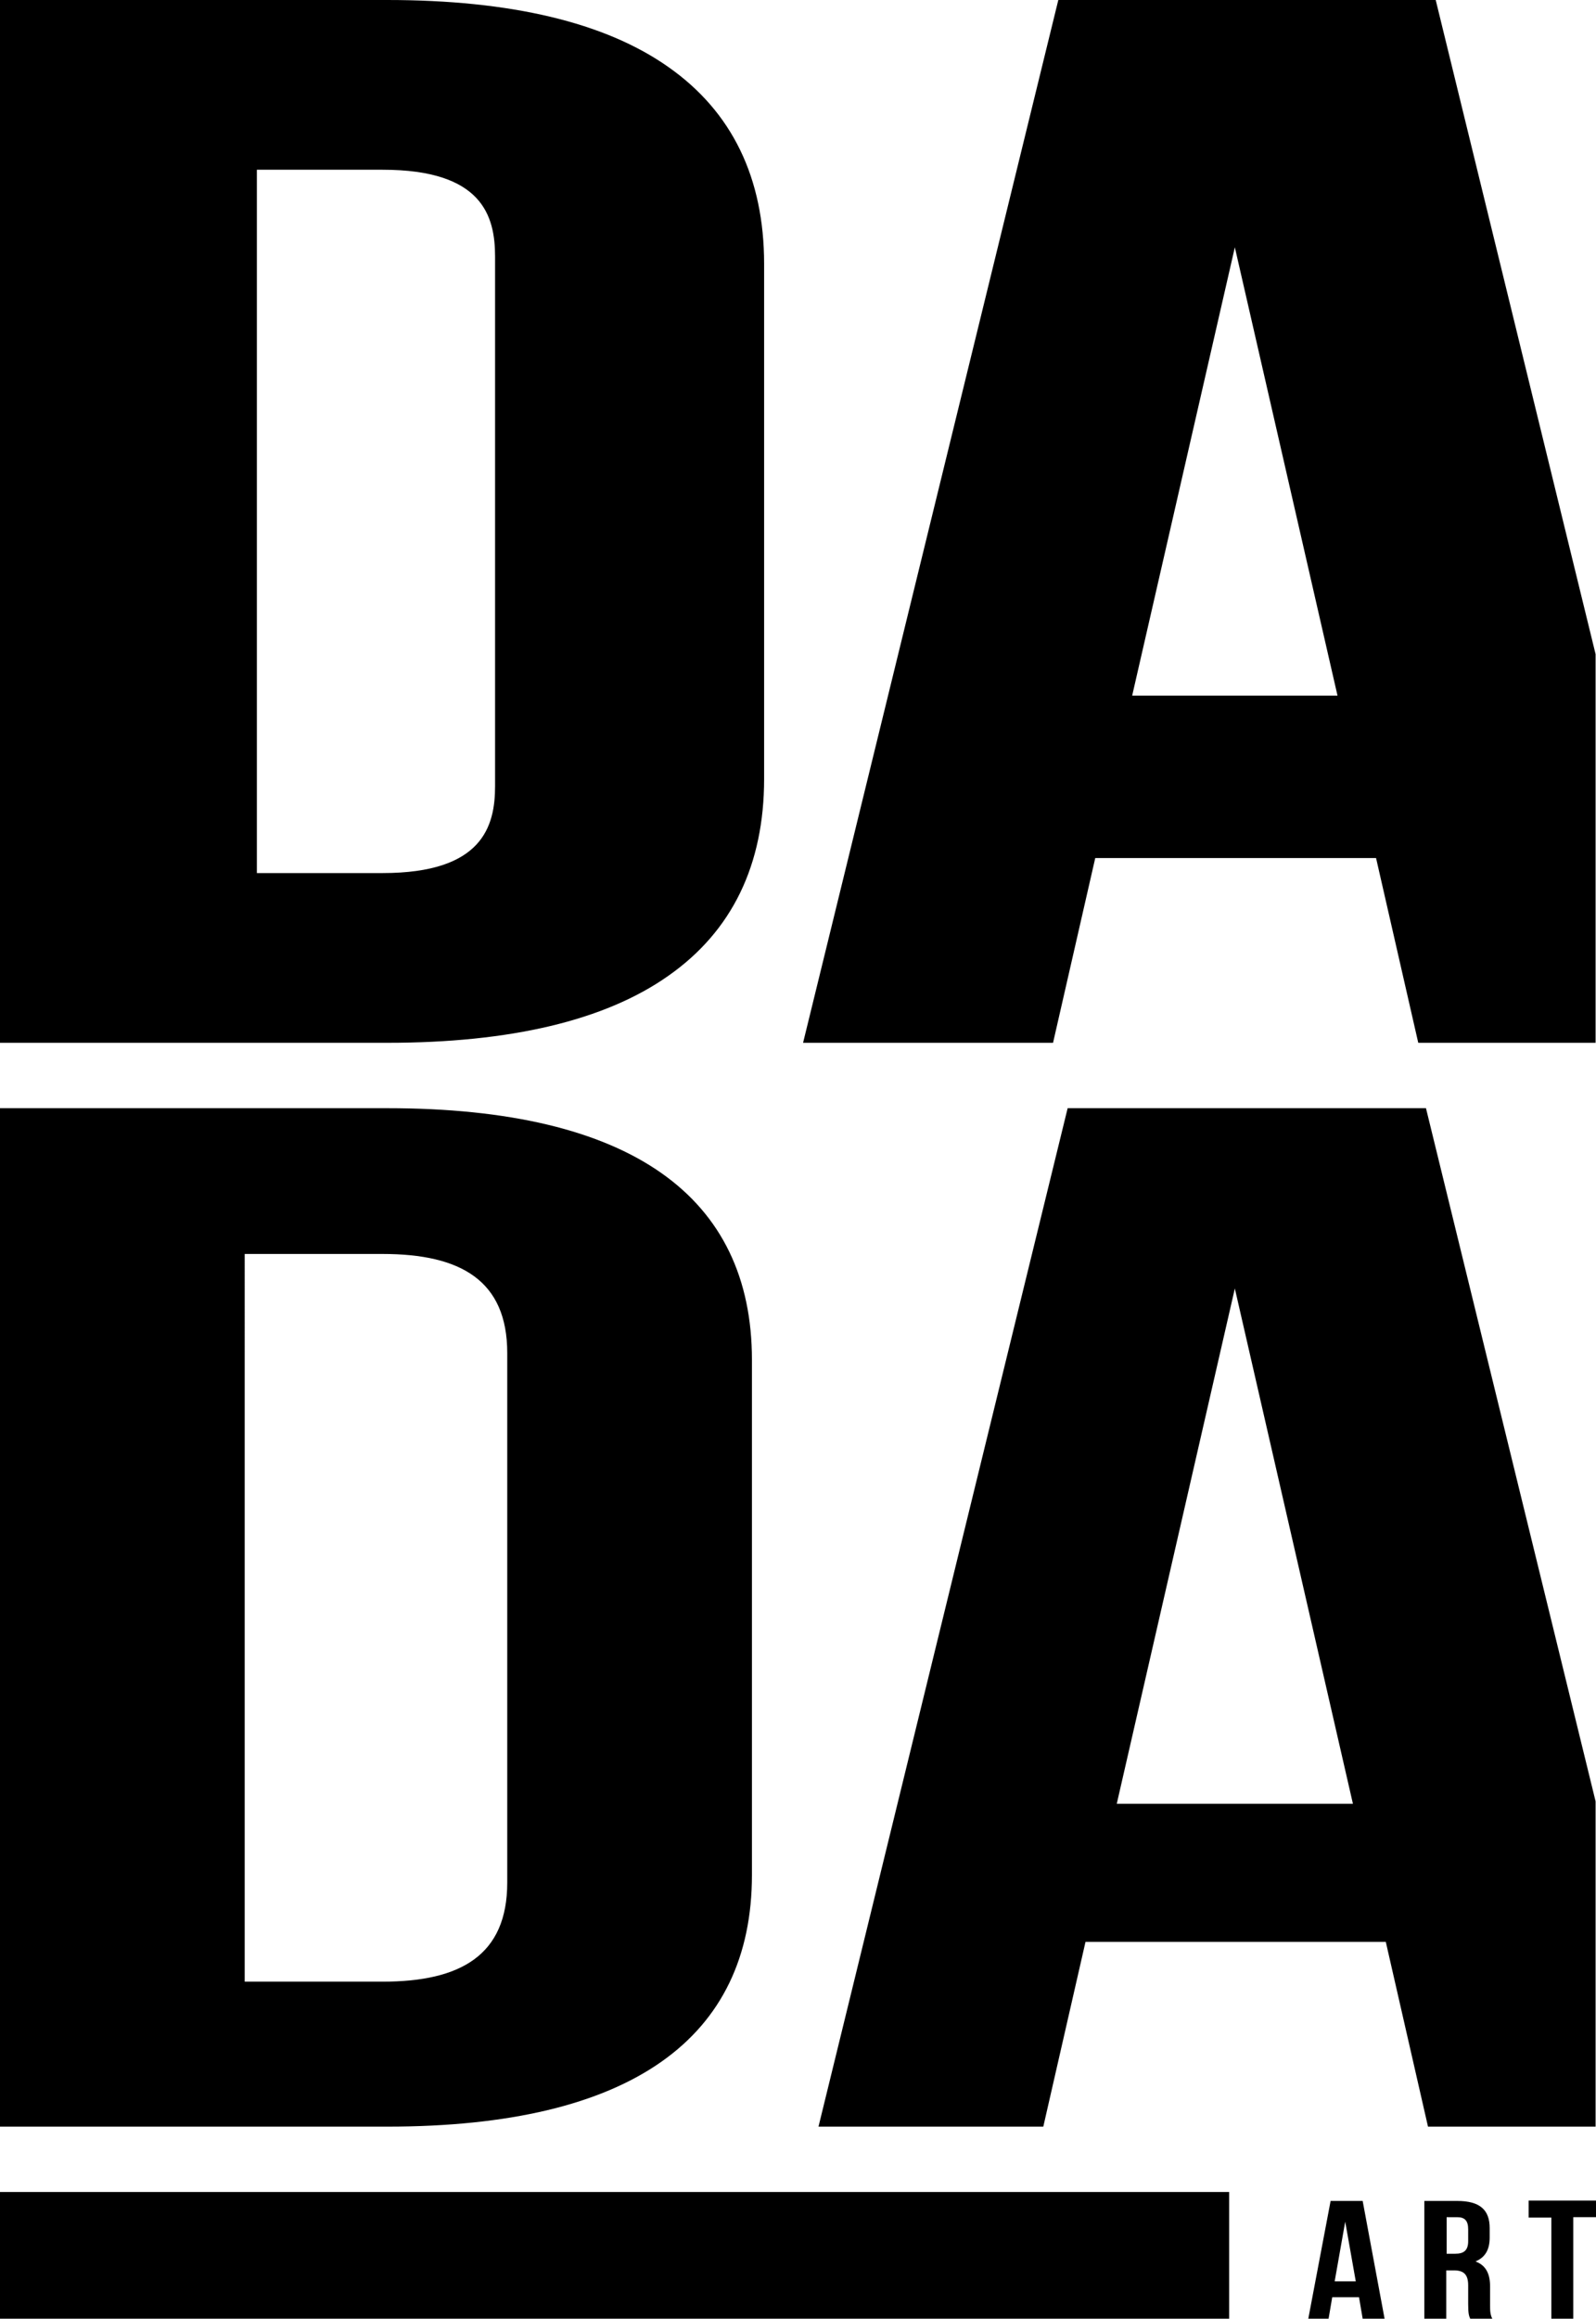
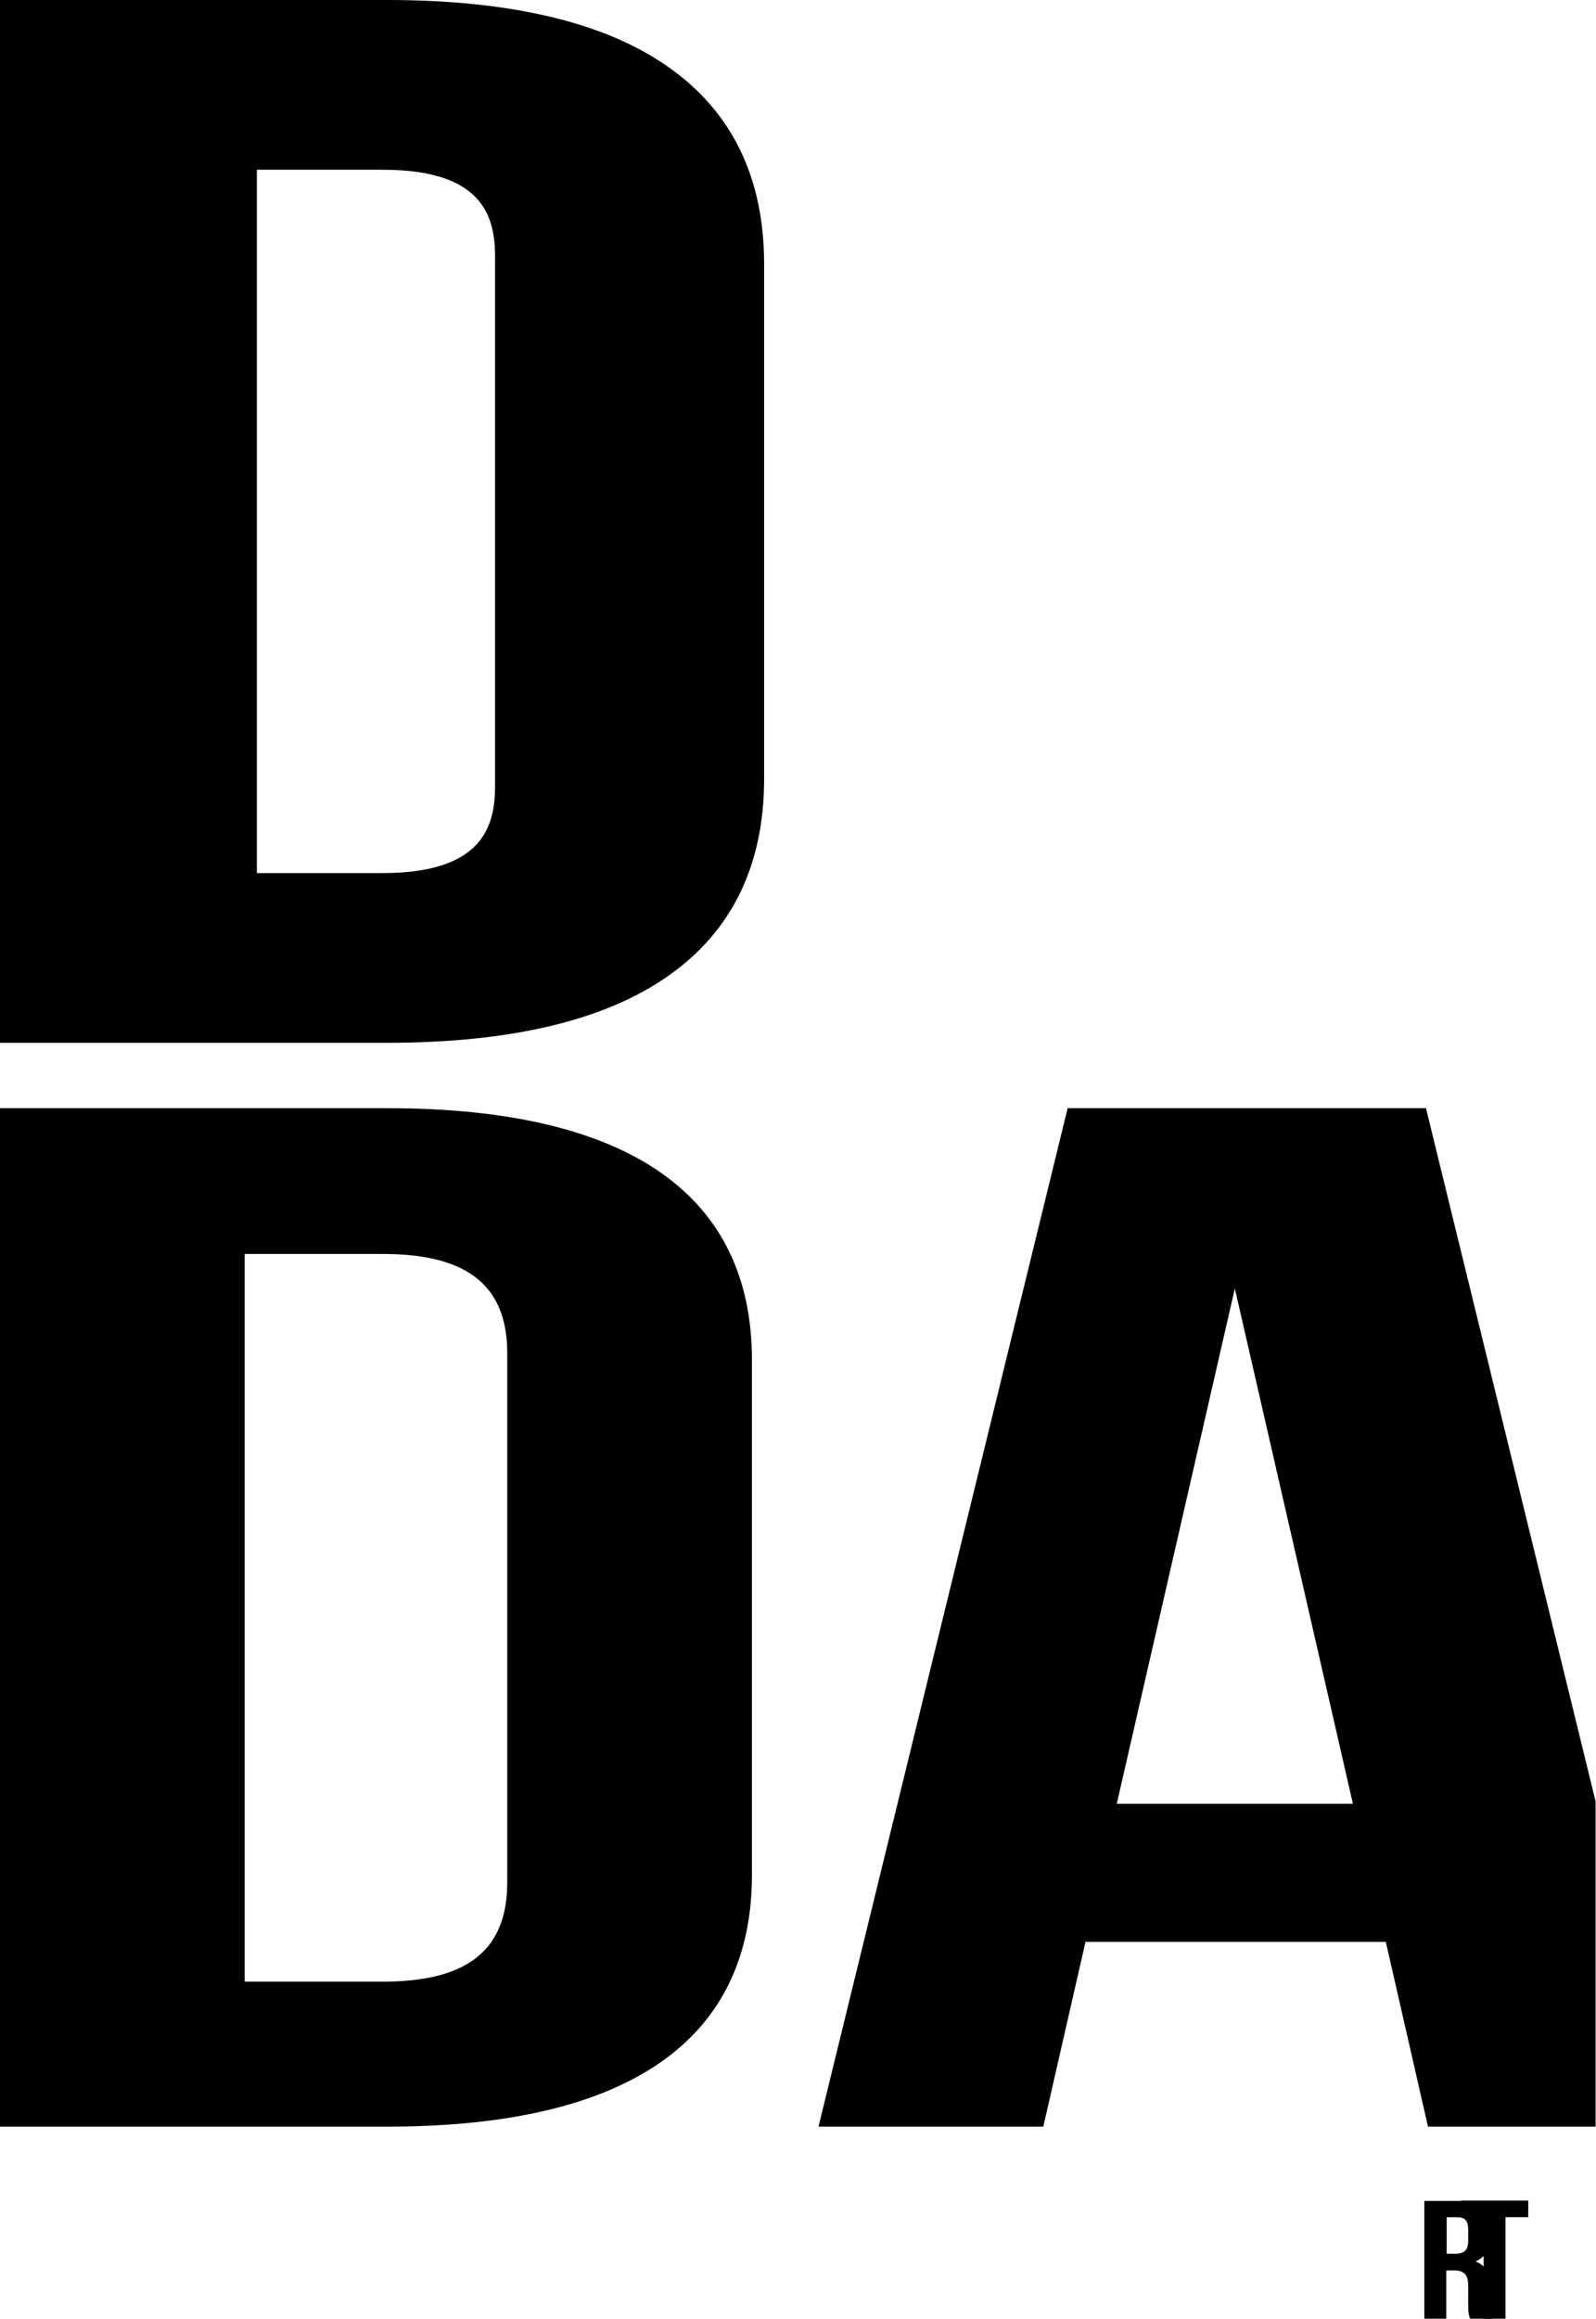
<svg xmlns="http://www.w3.org/2000/svg" xml:space="preserve" style="enable-background:new 0 0 393.3 571;" viewBox="0 0 393.3 571" y="0px" x="0px" id="Calque_1" version="1.1">
  <g>
    <path d="M95.4,272.9H0v250.8h95.4c60.3,0,89.9-21.9,89.9-62V334.9C185.3,294.8,155.7,272.9,95.4,272.9z M125,463.6   c0,17.9-11.5,24.4-30.7,24.4h-34V308.8h34c19.2,0,30.7,6.5,30.7,24.4V463.6z" />
    <path d="M351.4,272.9h-88.3l-61.4,250.8h55.4l10.4-45.5h74l10.4,45.5h41.3v-80.1L351.4,272.9z M275.2,444.2l29.1-126.9l29.1,126.9   H275.2z" />
    <path d="M164.7,16.5C149.1,5.5,125.8,0,95.4,0H0v256.8h95.4c30.4,0,53.7-5.5,69.3-16.5c15.7-11,23.6-27.3,23.6-48.5V65   C188.3,43.8,180.4,27.5,164.7,16.5z M122,193.6c0,9.9-3.1,21.4-27.7,21.4h-31V41.8h31c24.6,0,27.7,11.4,27.7,21.4V193.6z" />
-     <path d="M353.8,0h-93l-62.9,256.8h61.6l10.4-45.5h69.2l10.4,45.5h43.7v-95.7L353.8,0z M279,171.3l25.3-110.4l25.3,110.4H279z" />
  </g>
  <g>
    <g>
-       <path d="M341.2,571h-5.4l-0.9-5.3h-6.6l-0.9,5.3h-5l5.5-29h7.9L341.2,571z M328.9,561.8h5.2l-2.6-14.7L328.9,561.8z" />
      <path d="M362.3,571c-0.3-0.7-0.5-1.2-0.5-3.6v-4.6c0-2.7-1.1-3.7-3.5-3.7h-1.9V571h-5.4v-29h8.1c5.6,0,8,2.2,8,6.7v2.3    c0,3-1.1,4.9-3.5,5.9c2.7,1,3.6,3.2,3.6,6.2v4.5c0,1.4,0,2.4,0.6,3.5H362.3z M356.5,546.1v8.9h2.1c2,0,3.2-0.7,3.2-3.1v-2.9    c0-2.1-0.8-3-2.7-3H356.5z" />
-       <path d="M376.6,541.9h16.7v4.1h-5.6V571h-5.4v-24.9h-5.6V541.9z" />
+       <path d="M376.6,541.9v4.1h-5.6V571h-5.4v-24.9h-5.6V541.9z" />
    </g>
-     <rect height="31.2" width="302.9" y="539.8" />
  </g>
</svg>